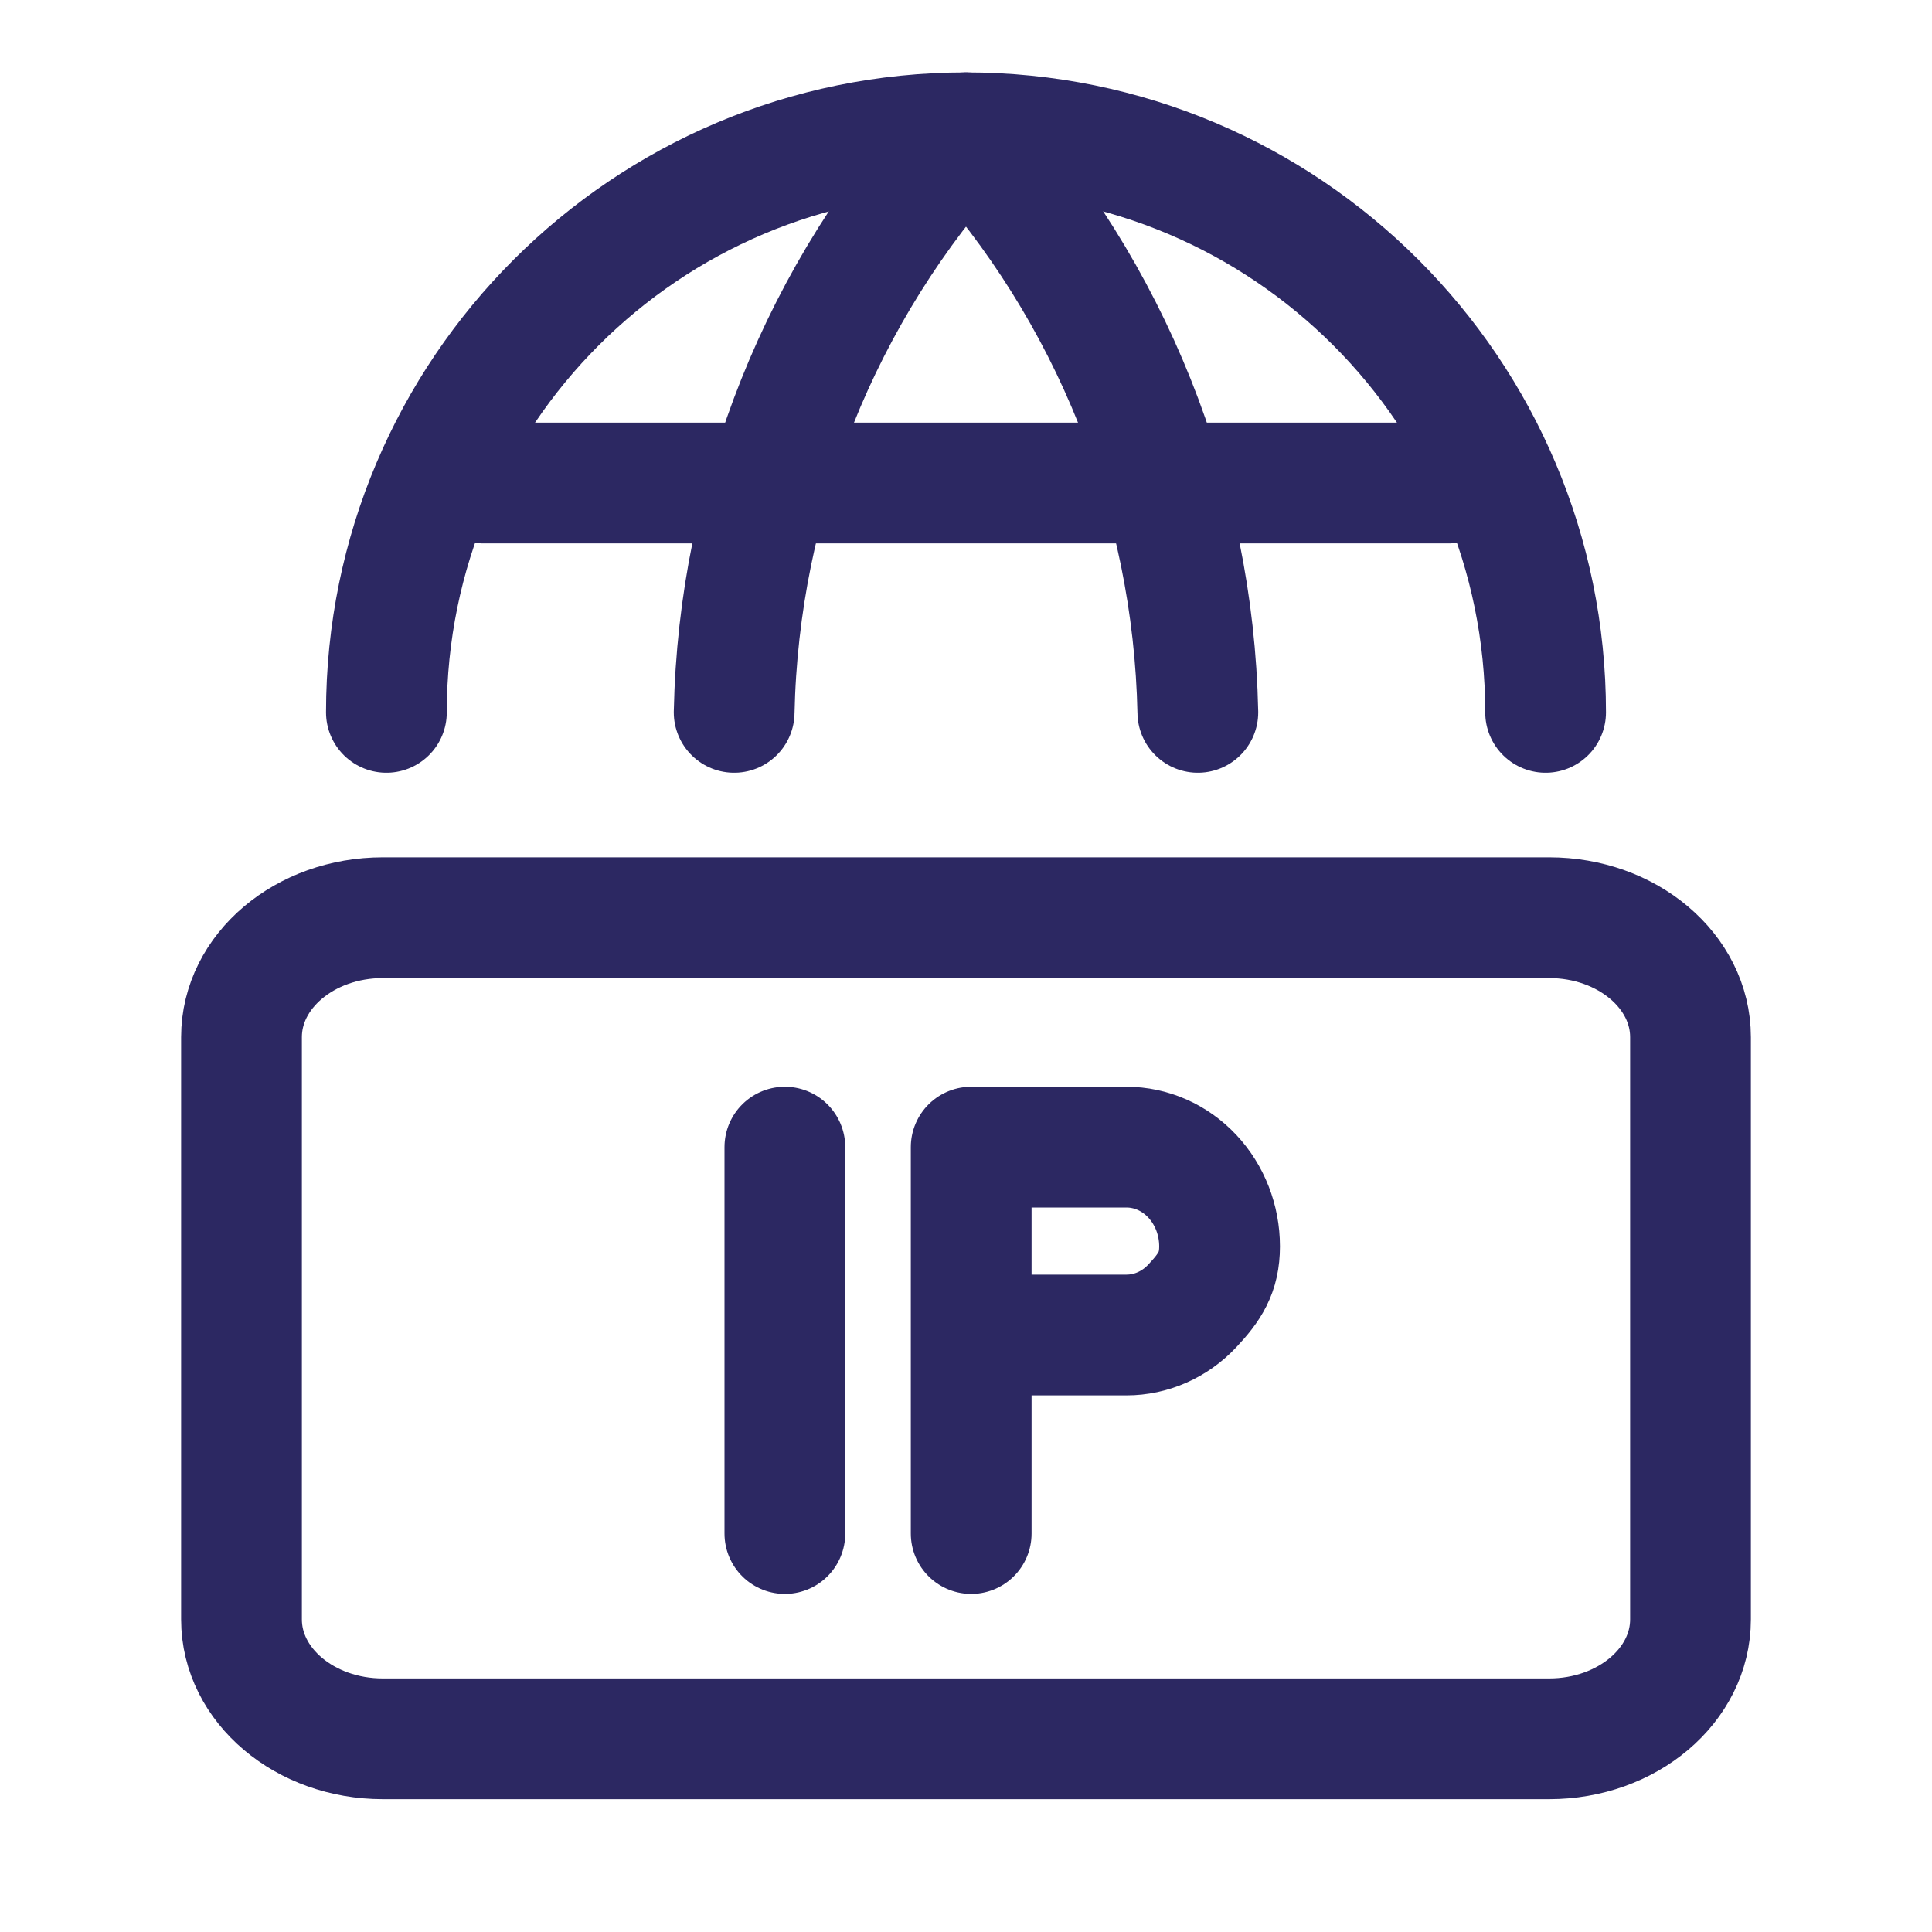
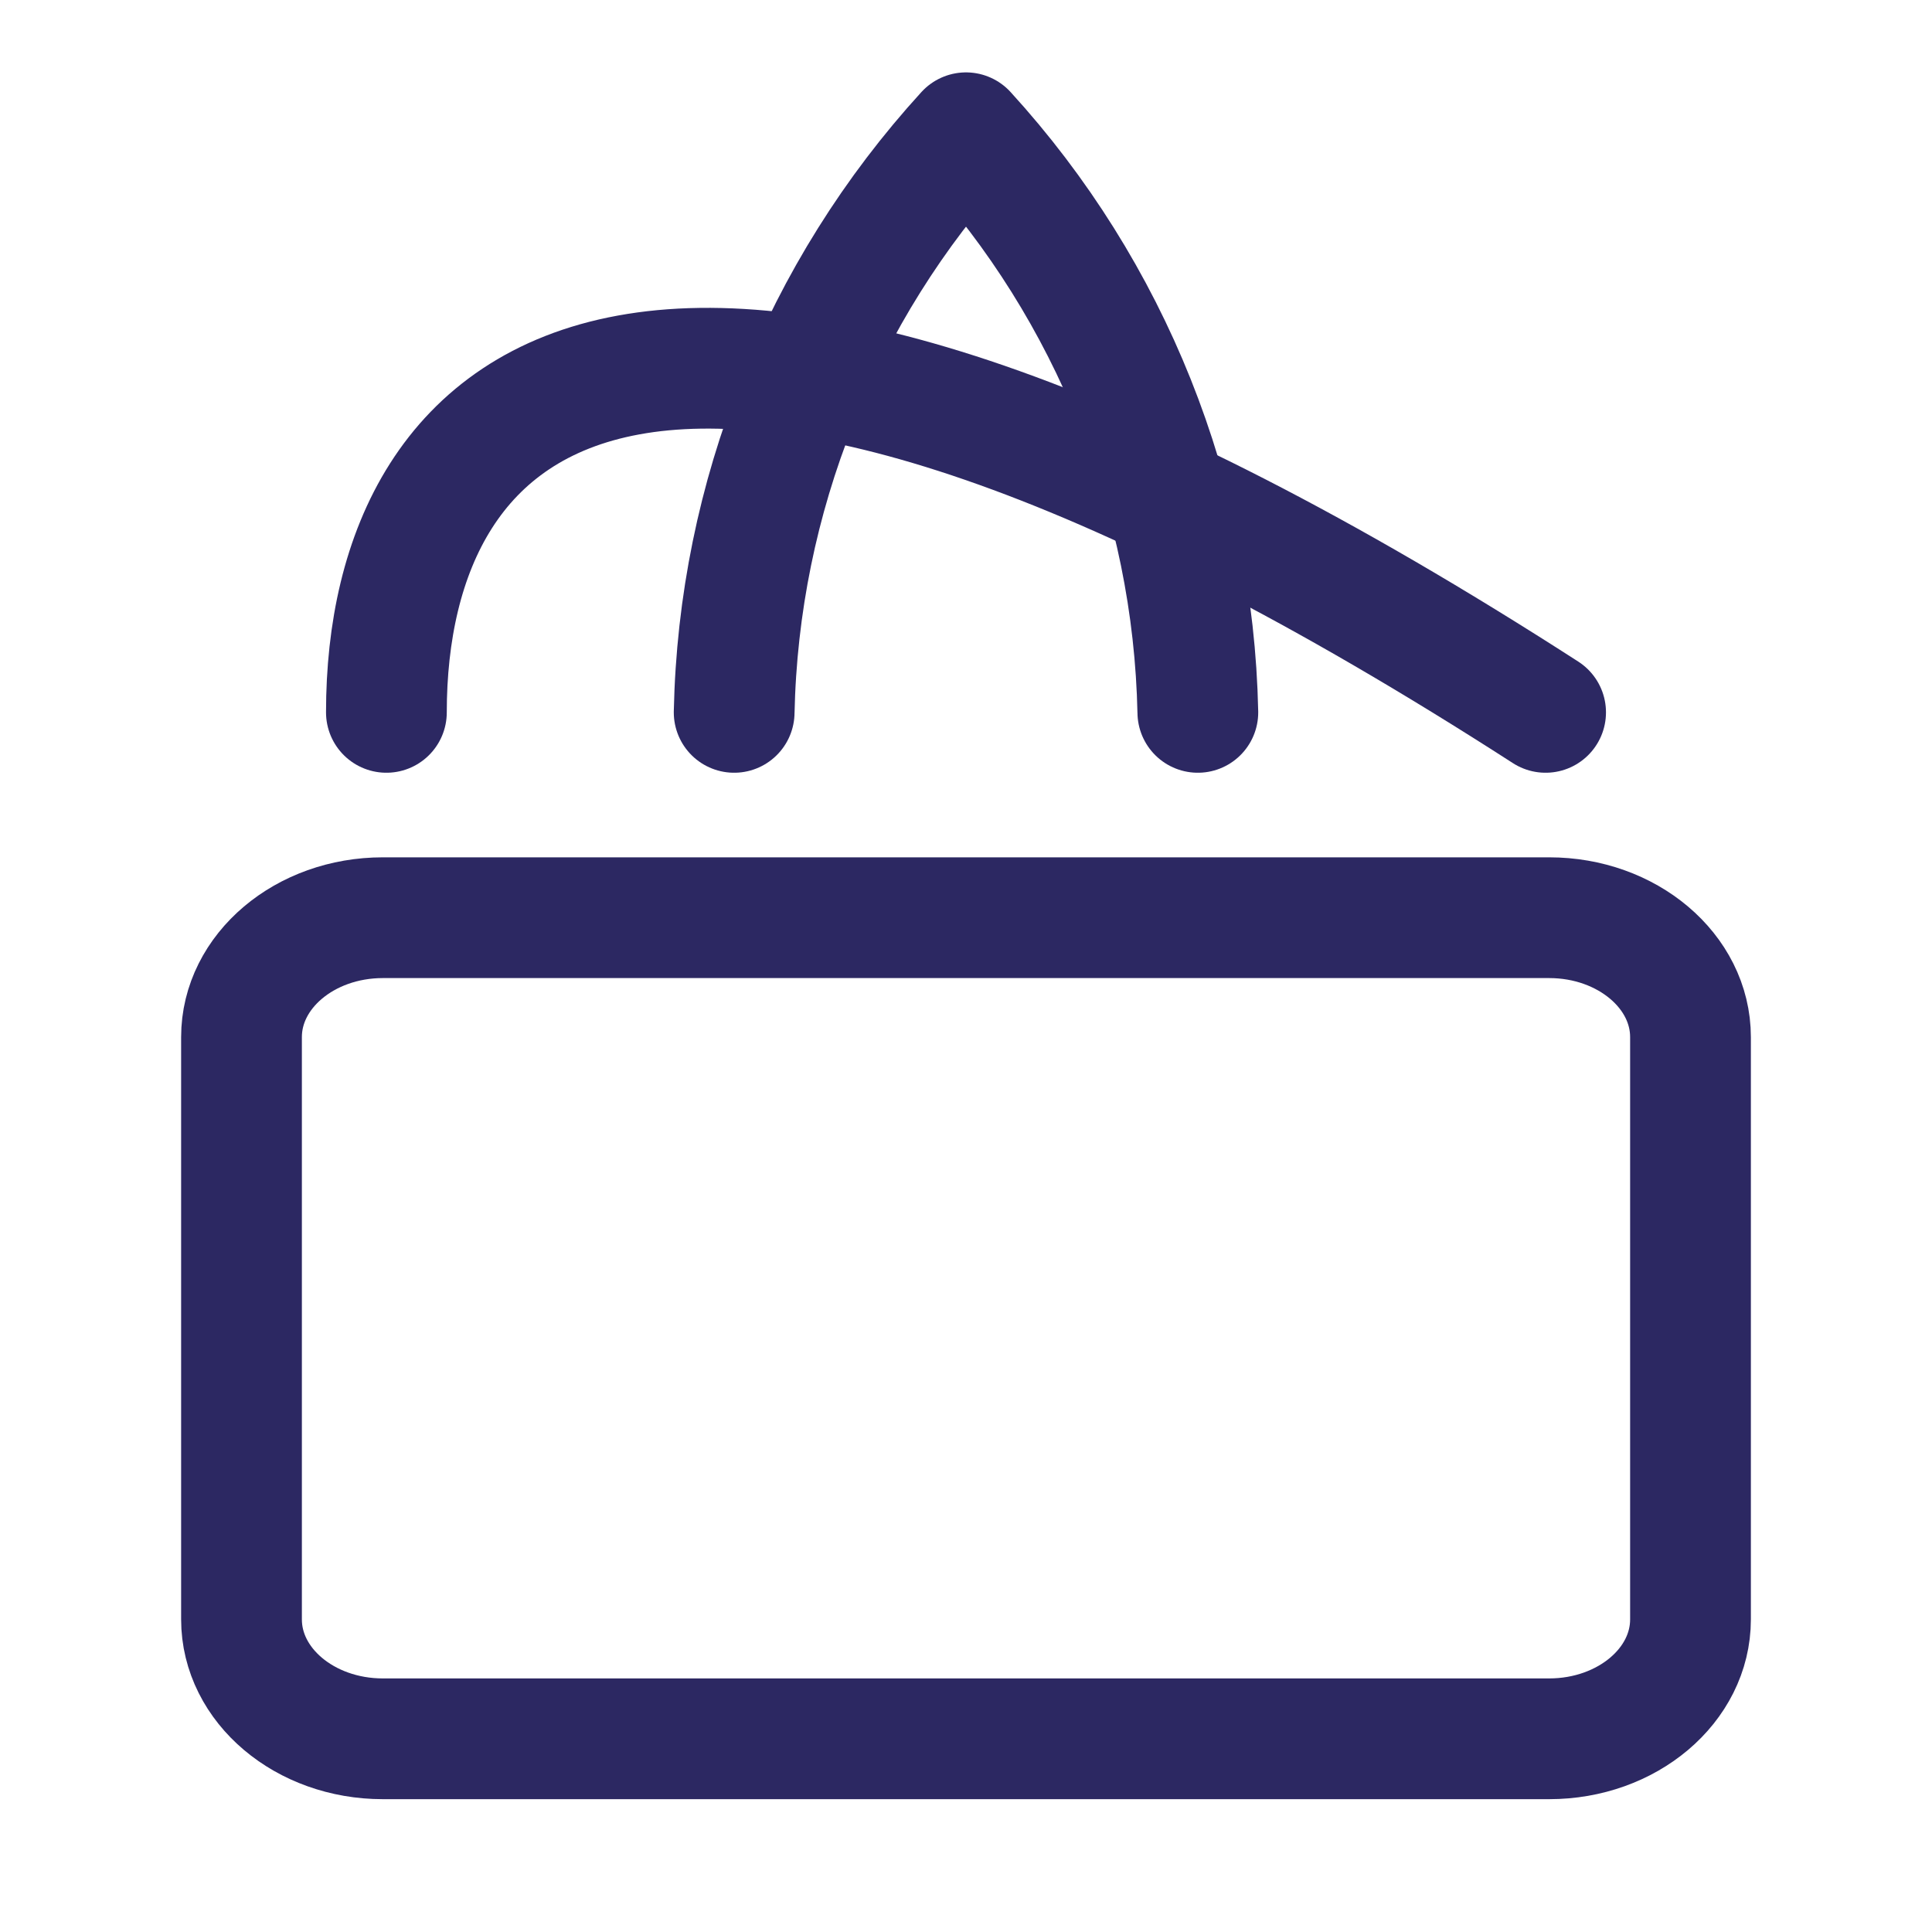
<svg xmlns="http://www.w3.org/2000/svg" width="32" height="32" viewBox="0 0 32 32" fill="none">
  <path d="M25.659 15.2H6.341C5.048 15.2 4 16.086 4 17.178V26.822C4 27.914 5.048 28.8 6.341 28.8H25.659C26.952 28.8 28 27.914 28 26.822V17.178C28 16.086 26.952 15.2 25.659 15.2Z" stroke="#2C2862" stroke-width="2" stroke-linecap="round" stroke-linejoin="round" />
-   <path d="M16.086 25.4V19H18.657C19.066 19 19.459 19.173 19.748 19.482C20.037 19.79 20.2 20.208 20.2 20.644C20.2 21.08 20.037 21.322 19.748 21.63C19.459 21.939 19.066 22.112 18.657 22.112H16.086M13 19V25.4" stroke="#2C2862" stroke-width="2" stroke-linecap="round" stroke-linejoin="round" />
-   <path d="M25.6 11.799C25.6 6.497 21.302 2.199 16 2.199C10.698 2.199 6.4 6.497 6.4 11.799" stroke="#2C2862" stroke-width="2" stroke-linecap="round" stroke-linejoin="round" />
-   <path d="M8 8L24 8" stroke="#2C2862" stroke-width="2" stroke-linecap="round" stroke-linejoin="round" />
+   <path d="M25.6 11.799C10.698 2.199 6.4 6.497 6.4 11.799" stroke="#2C2862" stroke-width="2" stroke-linecap="round" stroke-linejoin="round" />
  <path d="M19.84 11.799C19.766 8.24 18.401 4.828 16 2.199C13.599 4.828 12.234 8.24 12.16 11.799" stroke="#2C2862" stroke-width="2" stroke-linecap="round" stroke-linejoin="round" />
</svg>